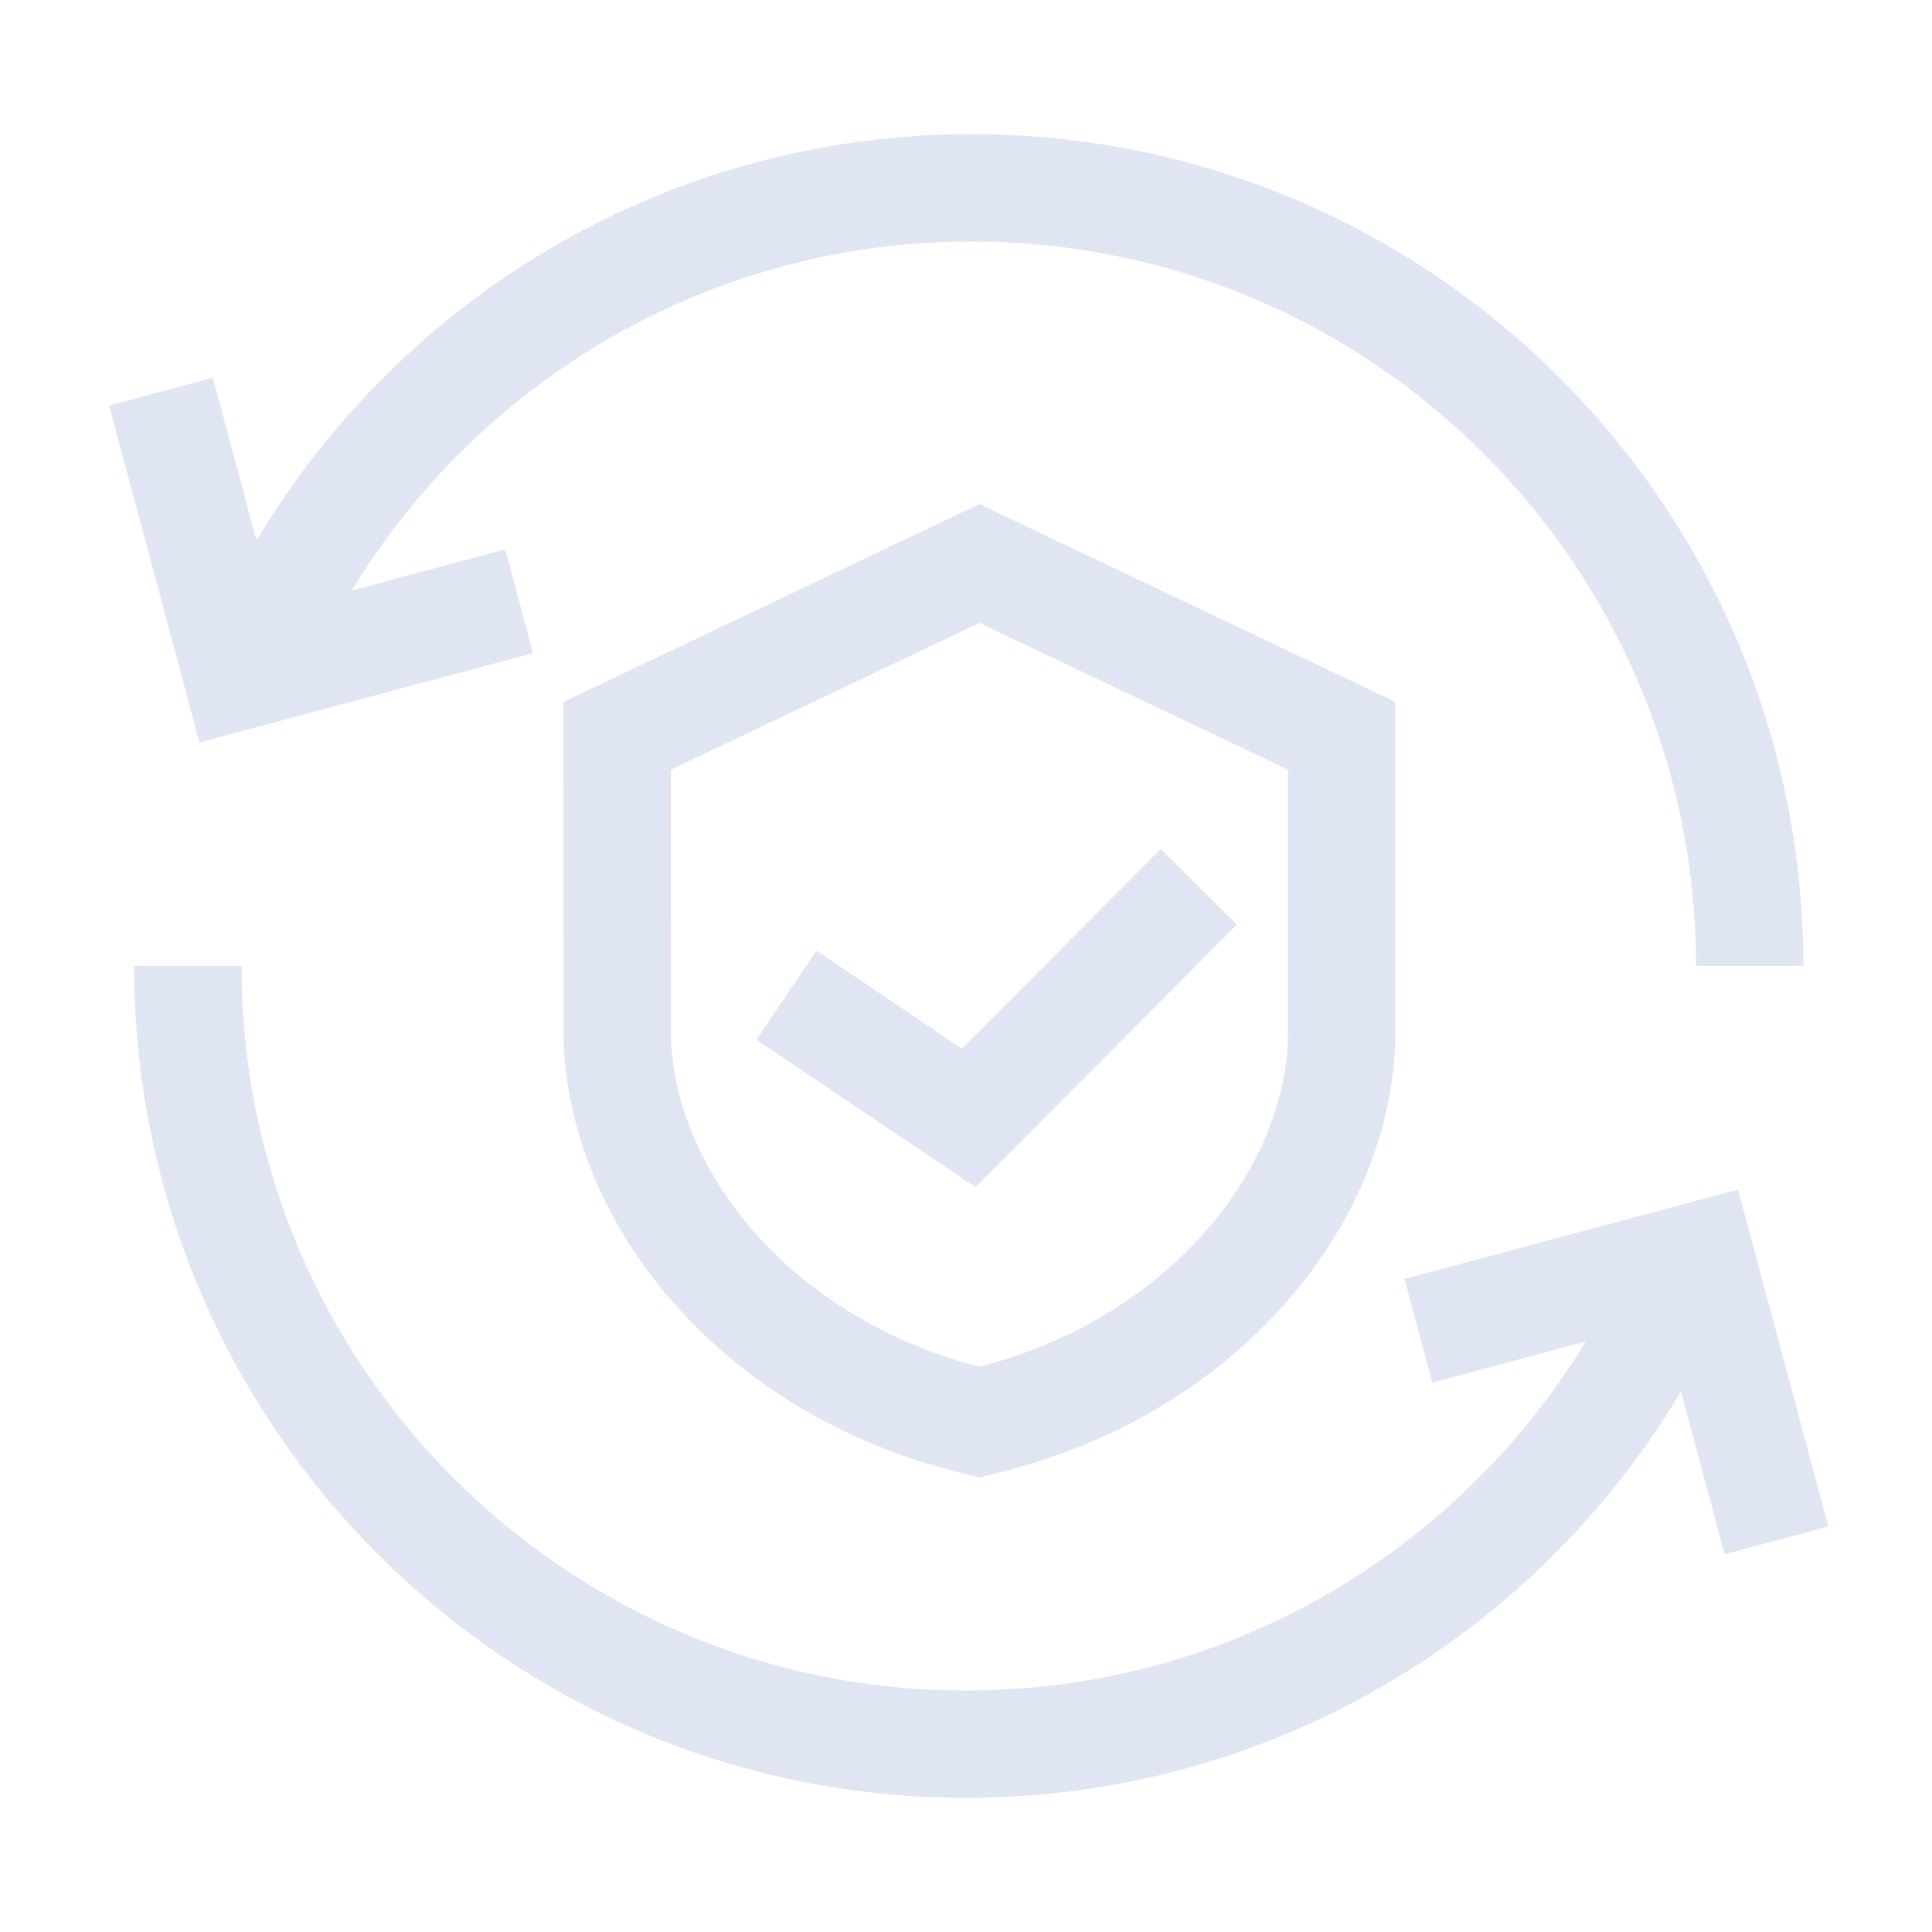
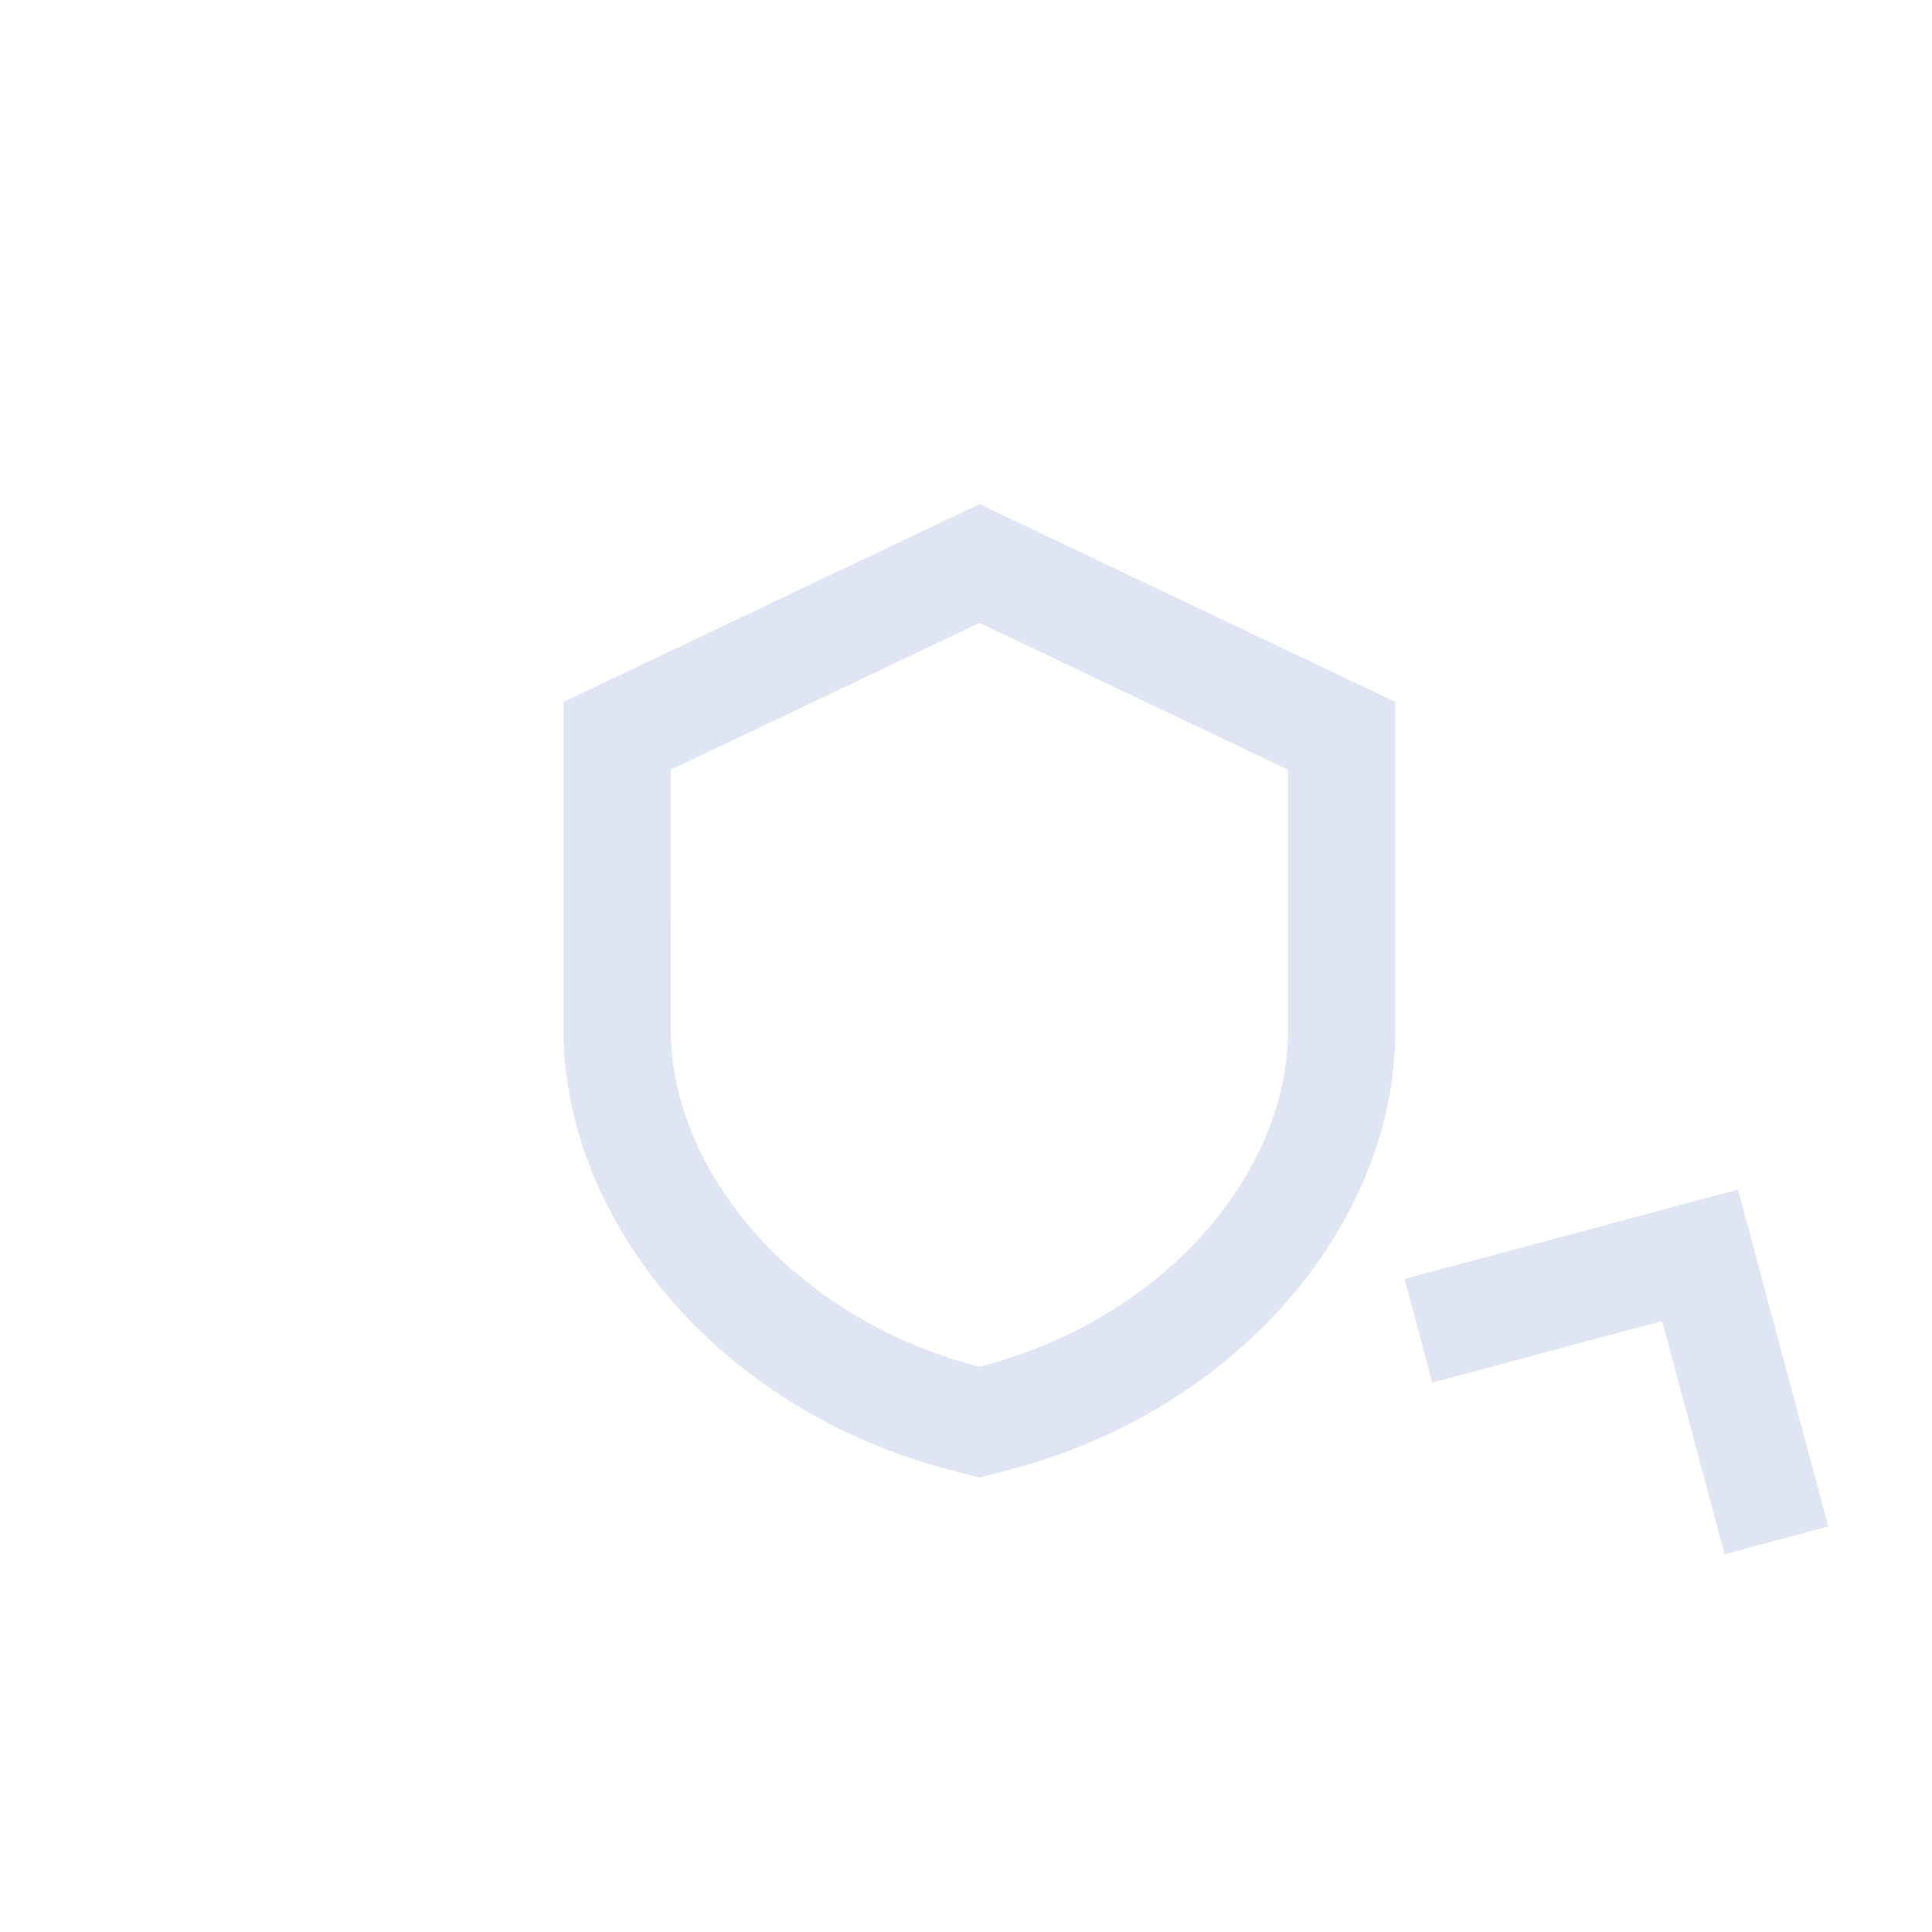
<svg xmlns="http://www.w3.org/2000/svg" width="72px" height="72px" viewBox="0 0 72 72" version="1.1">
  <title>自主安全可信</title>
  <g id="自主安全可信" stroke="none" stroke-width="1" fill="none" fill-rule="evenodd">
    <g id="编组-3" transform="translate(6, 7)" stroke="#DFE5F3" stroke-width="4">
      <g id="编组-2">
-         <path d="M59.204,29 C59.204,12.984 46.22,0 30.204,0 C18.239,0 7.967,7.245 3.535,17.588" id="路径" />
-         <polyline id="路径-55" transform="translate(6.673, 11.5) rotate(-15) translate(-6.673, -11.5) " points="1.238 6 1.238 17 12.107 17" />
-       </g>
+         </g>
      <g id="编组-2" transform="translate(30.602, 43.5) rotate(-180) translate(-30.602, -43.5) translate(1, 29)">
-         <path d="M59.204,29 C59.204,12.984 46.22,0 30.204,0 C18.239,0 7.967,7.245 3.535,17.588" id="路径" />
        <polyline id="路径-55" transform="translate(6.673, 11.5) rotate(-15) translate(-6.673, -11.5) " points="1.238 6 1.238 17 12.107 17" />
      </g>
    </g>
    <g id="编组" transform="translate(23, 21)" fill-rule="nonzero" stroke="#DFE5F3" stroke-width="4">
-       <path d="M13.5,0 L27,6.42 L27,17.438 C27,23.337 22.189,29.531 14.536,31.724 L14.216,31.814 L13.5,32 L12.776,31.811 C5.184,29.767 0.292,23.763 0.012,17.9 L0.002,17.649 L0,6.421 L13.5,0 Z" id="形状" />
+       <path d="M13.5,0 L27,6.42 L27,17.438 C27,23.337 22.189,29.531 14.536,31.724 L14.216,31.814 L13.5,32 L12.776,31.811 C5.184,29.767 0.292,23.763 0.012,17.9 L0.002,17.649 L0,6.421 Z" id="形状" />
    </g>
-     <polyline id="路径-56" stroke="#DFE5F3" stroke-width="4" points="29.308 37.089 36.102 41.663 44.674 33.051" />
  </g>
</svg>